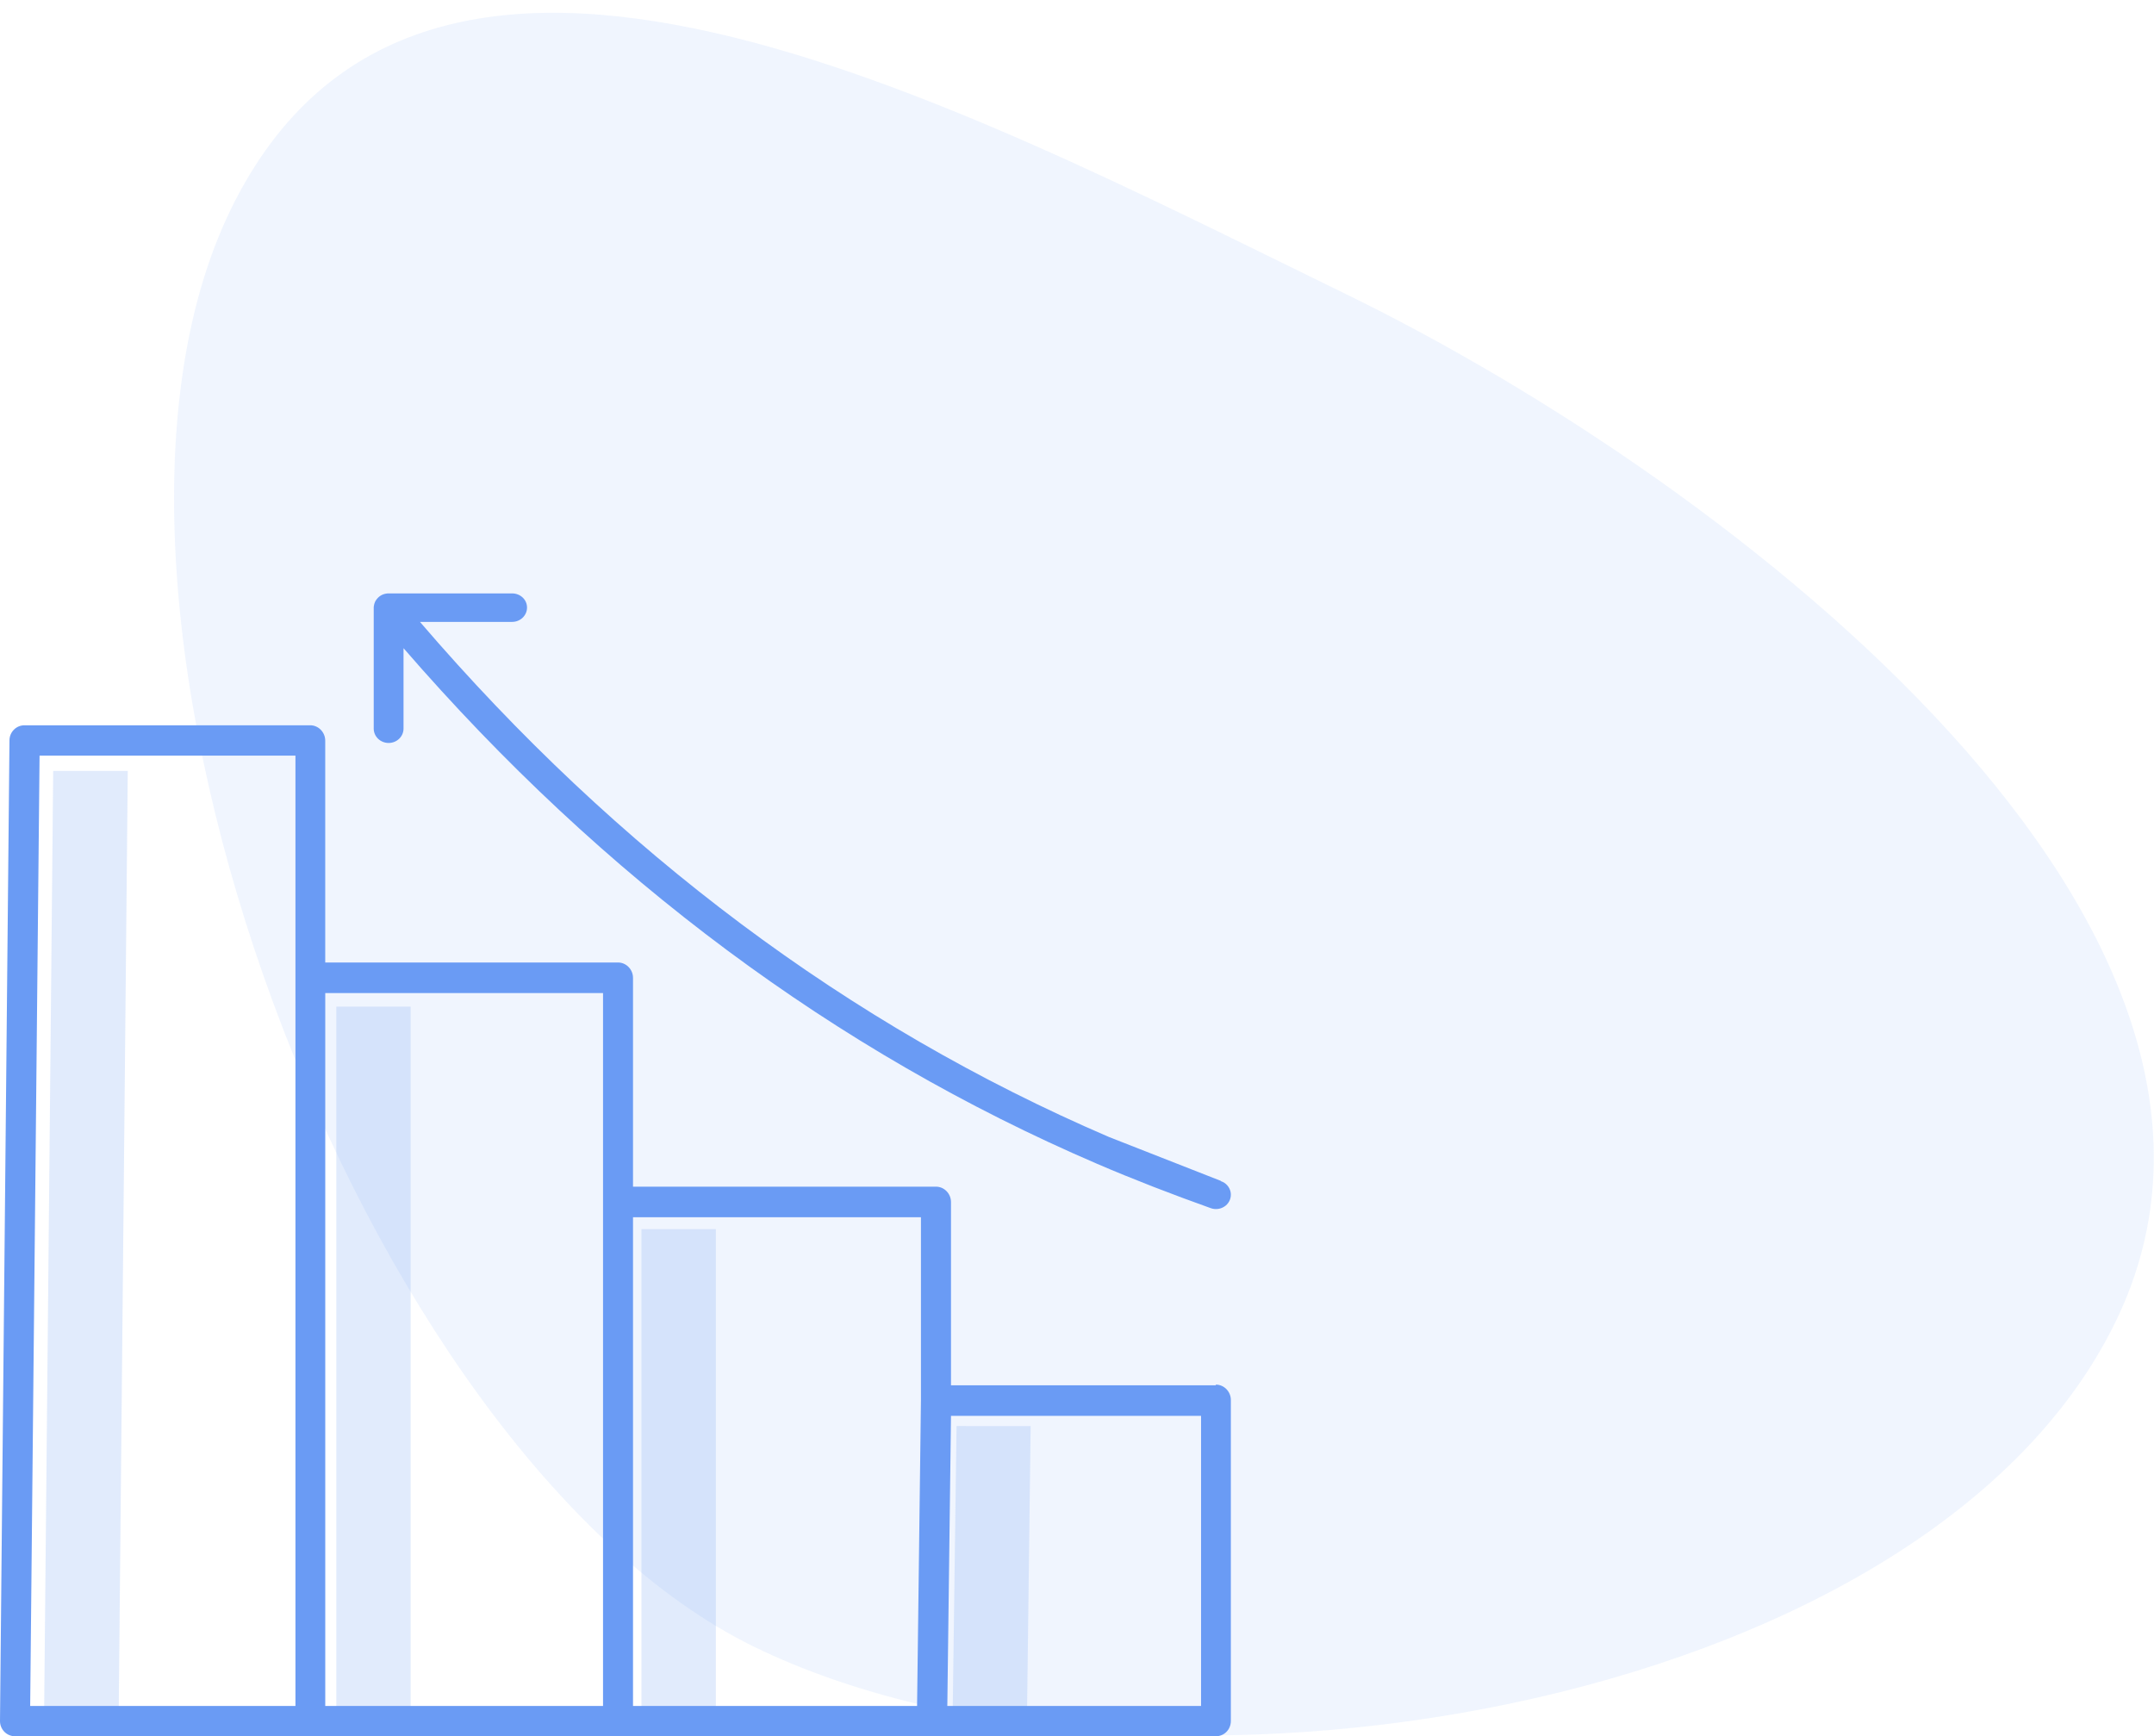
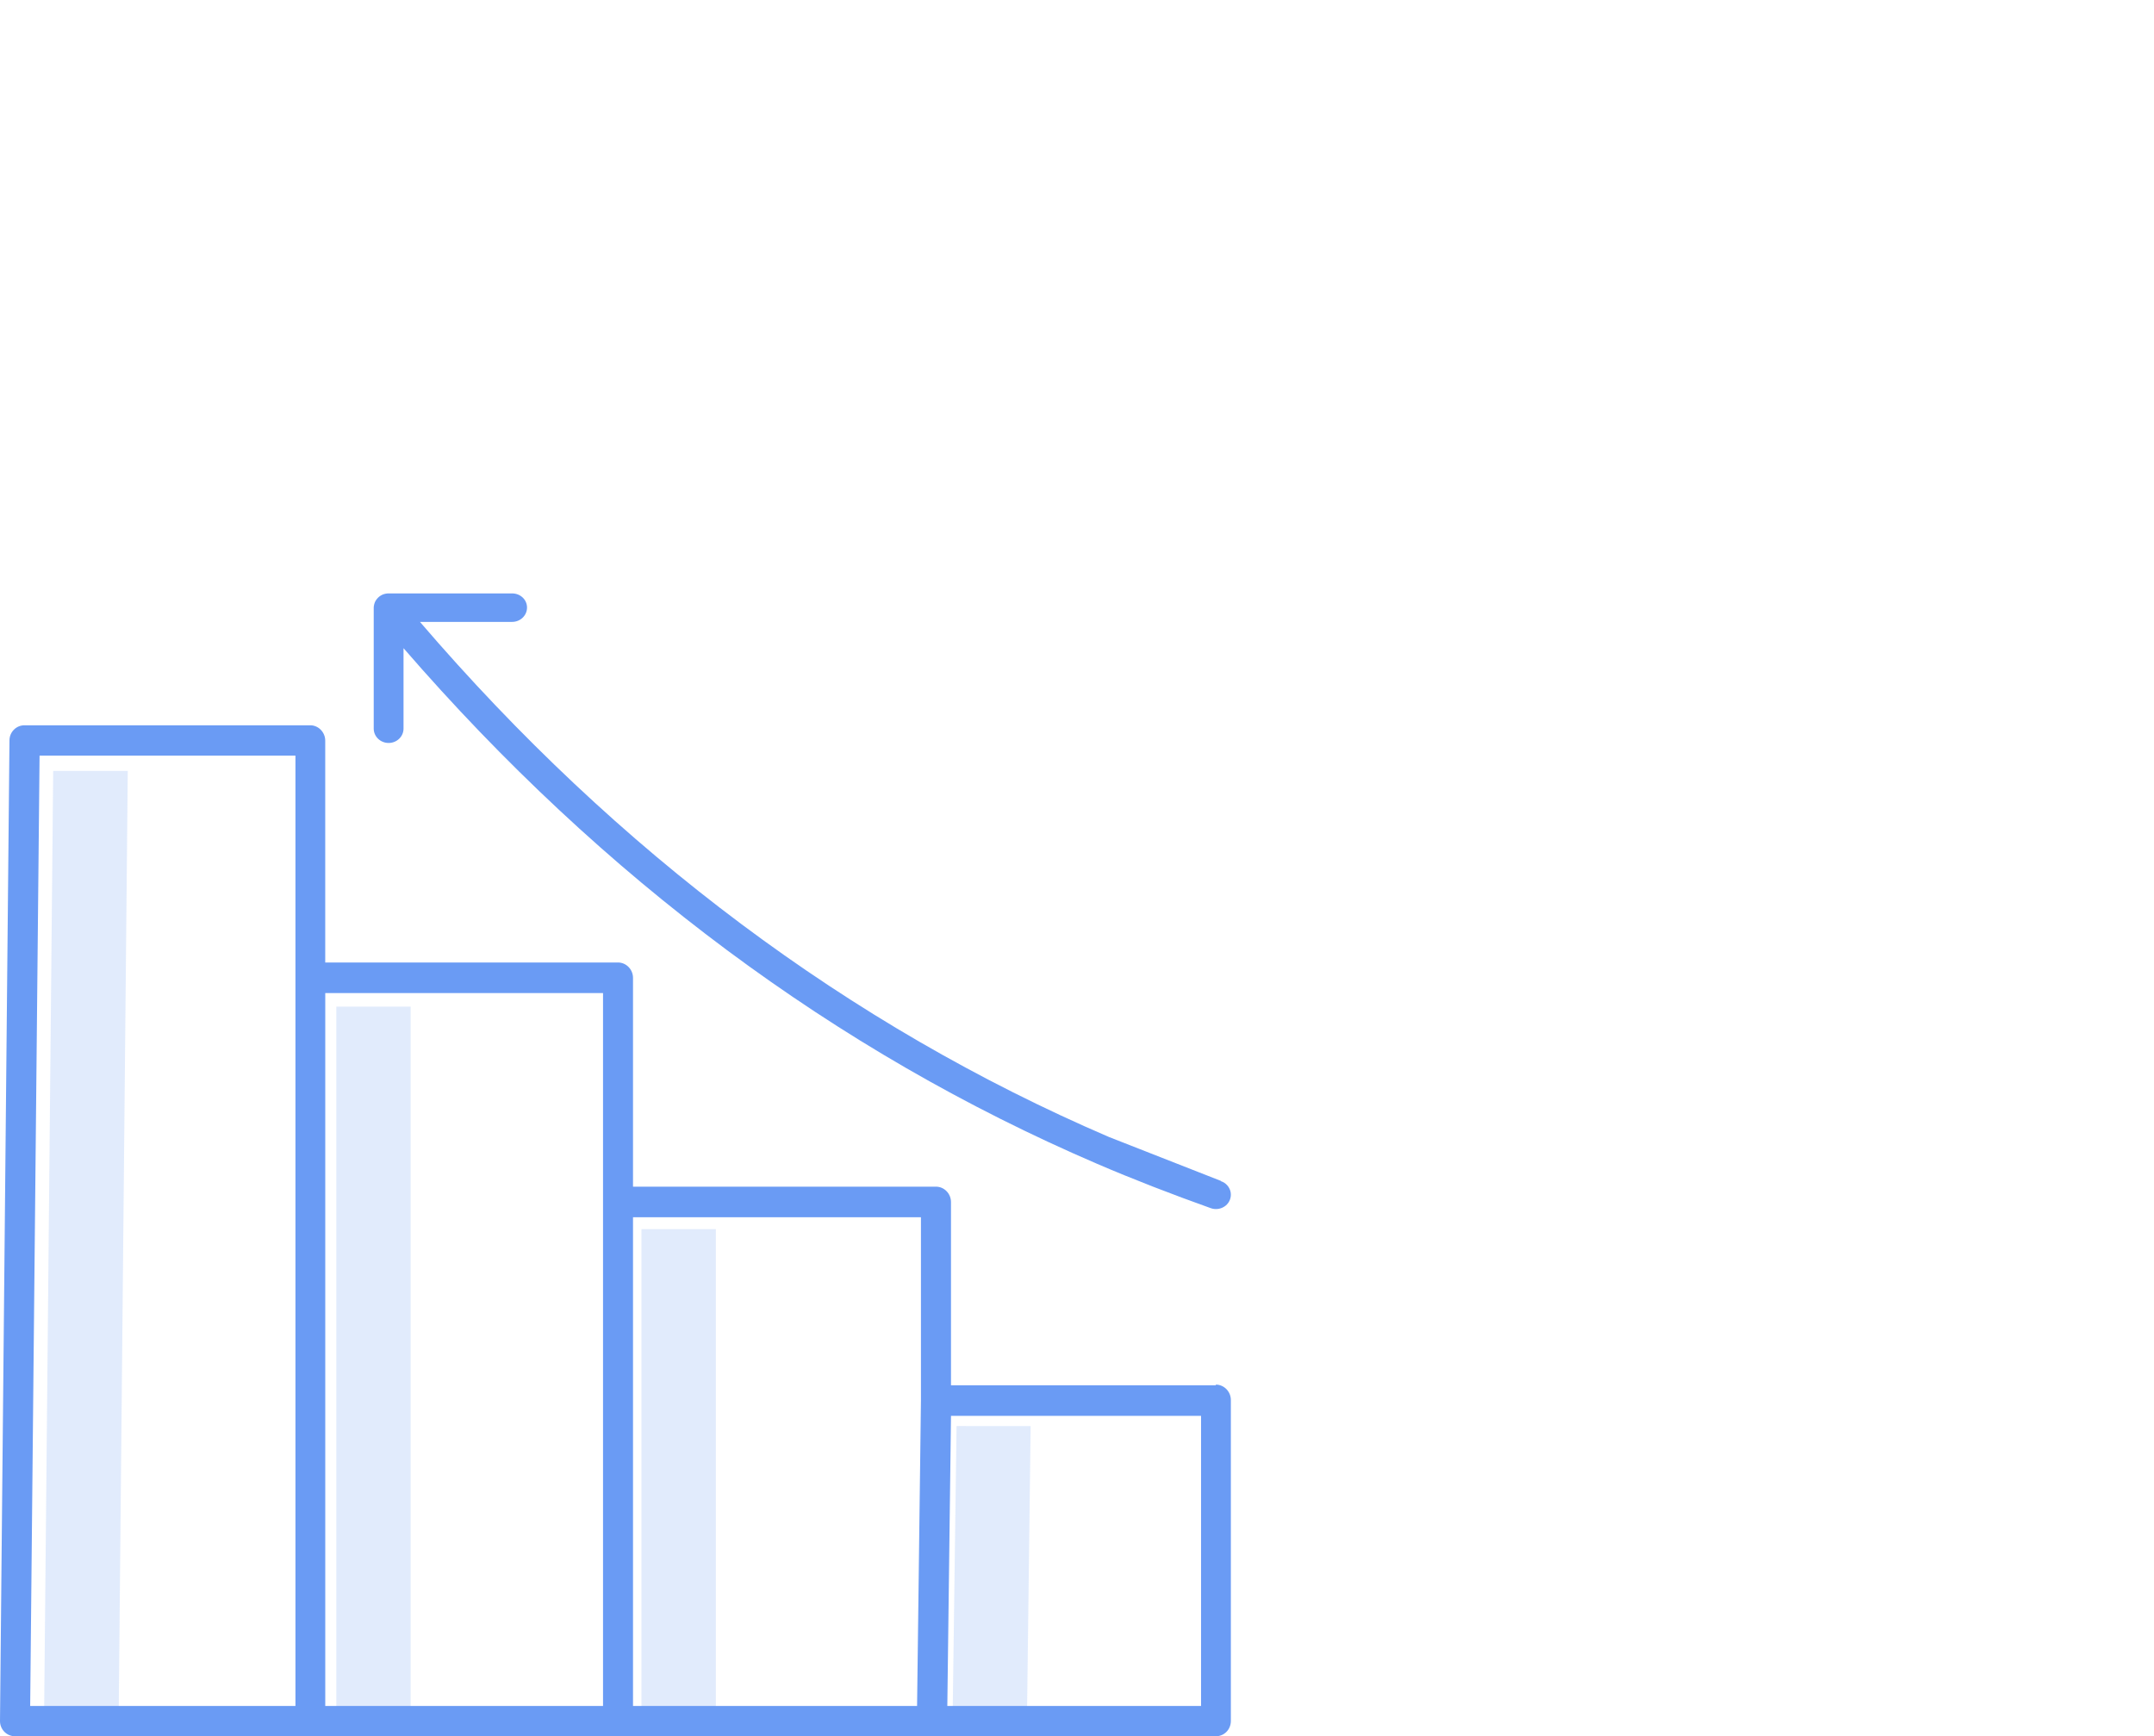
<svg xmlns="http://www.w3.org/2000/svg" width="98px" height="79px" viewBox="0 0 98 79" version="1.1">
  <title>04</title>
  <g id="Page-1" stroke="none" stroke-width="1" fill="none" fill-rule="evenodd">
    <g id="04" transform="translate(-0, 0.582)" fill="#6A9BF4">
-       <path d="M34.313,74.348 C52.183,83.064 87.529,77.443 96.245,59.573 C104.961,41.703 79.107,21.516 61.237,12.8 C43.367,4.084 19.223,-8.937 10.507,8.933 C1.791,26.803 16.443,65.631 34.313,74.347 L34.313,74.348 Z" id="Path" opacity="0.1" />
      <g id="Group" transform="translate(0, 26.418)">
        <path d="M29.185,28.925 L32.568,28.925 L32.568,51 L29.185,51 L29.185,28.925 Z M15.3,18.8 L18.683,18.8 L18.683,51 L15.3,51 L15.3,18.8 Z M2.42,8.075 L2.007,51 L5.4,51 L5.813,8.075 L2.42,8.075 Z M43.52,37.885 L43.343,51 L46.726,51 L46.891,37.886 L43.52,37.885 Z" id="Shape" opacity="0.2" />
        <path d="M55.317,36.03 L43.267,36.03 L43.267,27.693 C43.267,27.313 42.961,26.993 42.584,26.993 L28.8,26.993 L28.8,17.493 C28.8,17.113 28.494,16.793 28.117,16.793 L14.797,16.793 L14.797,6.7 C14.797,6.32 14.491,6 14.114,6 L1.114,6 C0.739,6 0.434,6.305 0.431,6.683 L3.89750924e-05,51.304 C-0.002,51.488 0.07,51.664 0.198,51.796 C0.326,51.926 0.501,52 0.683,52 L55.317,52 C55.694,52 56,51.7 56,51.3 L56,36.7 C56,36.32 55.694,36 55.317,36 L55.317,36 L55.317,36.03 Z M41.9,28.384 L41.9,36.721 L41.724,50.621 L28.8,50.621 L28.8,28.384 L41.9,28.384 Z M27.436,18.184 L27.436,50.62 L14.798,50.62 L14.798,18.185 L27.436,18.185 L27.436,18.184 Z M1.8,7.38 L13.442,7.38 L13.442,50.62 L1.373,50.62 L1.8,7.38 Z M54.634,50.62 L43.1,50.62 L43.267,37.42 L54.644,37.42 L54.644,50.62 L54.634,50.62 Z M55.55,26.732 L50.452,24.732 C38.634,19.652 28.095,11.772 19.107,1.296 L23.3,1.296 C23.675,1.296 23.978,1.004 23.978,0.643 C23.978,0.282 23.674,0 23.3,0 L17.68,0 C17.672,0 17.664,0.001 17.657,0.001 C17.644,0.001 17.631,0.002 17.617,0.003 C17.603,0.004 17.597,0.006 17.587,0.007 C17.575,0.008 17.564,0.01 17.552,0.012 C17.54,0.014 17.529,0.017 17.519,0.019 C17.509,0.021 17.499,0.024 17.489,0.027 L17.455,0.037 C17.445,0.04 17.435,0.044 17.425,0.047 C17.415,0.05 17.402,0.057 17.392,0.062 C17.382,0.067 17.374,0.07 17.365,0.074 C17.356,0.078 17.342,0.086 17.332,0.094 C17.322,0.102 17.316,0.104 17.308,0.108 C17.3,0.112 17.285,0.123 17.275,0.131 C17.265,0.139 17.263,0.139 17.257,0.144 C17.244,0.154 17.234,0.164 17.225,0.172 C17.216,0.18 17.21,0.184 17.203,0.192 C17.196,0.2 17.193,0.202 17.187,0.209 C17.148,0.248 17.115,0.292 17.087,0.34 L17.085,0.343 C17.079,0.353 17.075,0.365 17.069,0.376 C17.063,0.387 17.059,0.393 17.056,0.402 C17.035,0.452 17.021,0.504 17.012,0.557 C17.01,0.567 17.008,0.577 17.007,0.587 C17.006,0.597 17.006,0.603 17.005,0.612 C17.004,0.626 17.003,0.639 17.003,0.652 L17.003,6.152 C17.003,6.512 17.307,6.805 17.681,6.805 C18.055,6.805 18.359,6.513 18.359,6.152 L18.359,2.492 C27.417,12.952 38.019,20.842 49.899,25.947 C51.595,26.677 53.339,27.347 55.084,27.971 C55.312,28.053 55.566,28.012 55.756,27.862 C55.942,27.715 56.032,27.478 55.99,27.245 C55.945,27.01 55.776,26.819 55.549,26.744 L55.55,26.732 Z" id="Shape" />
      </g>
    </g>
  </g>
</svg>